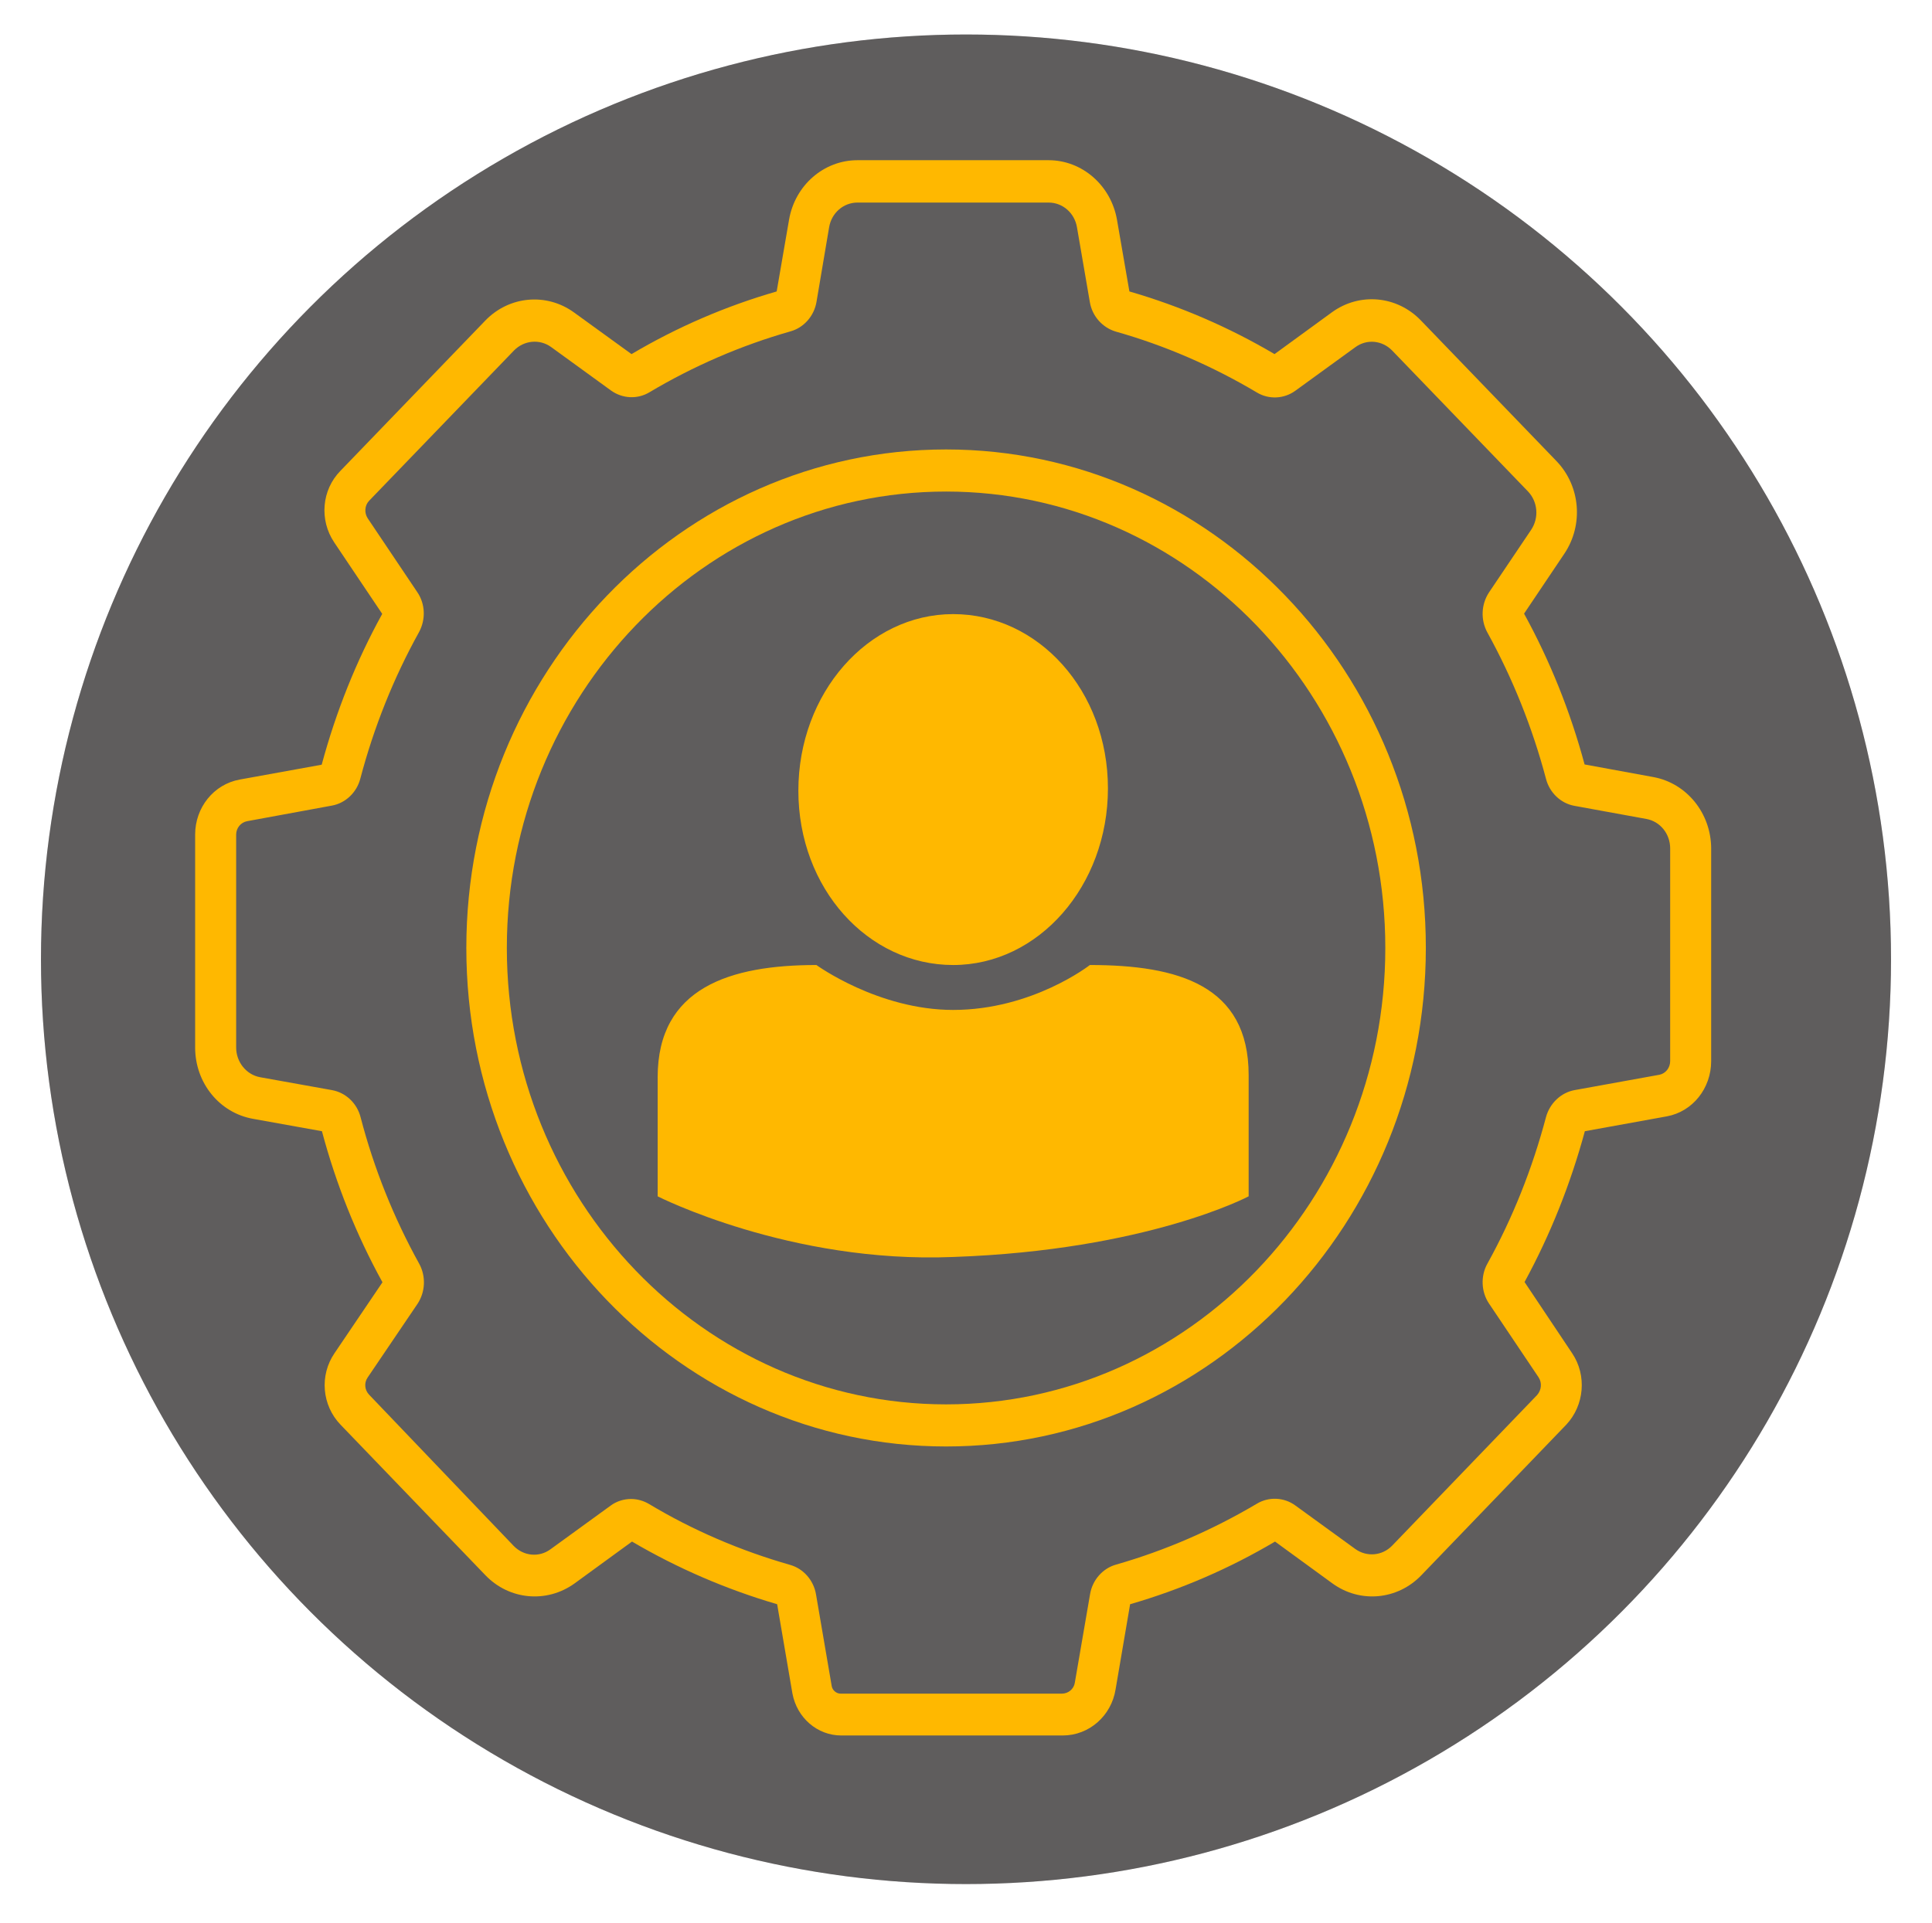
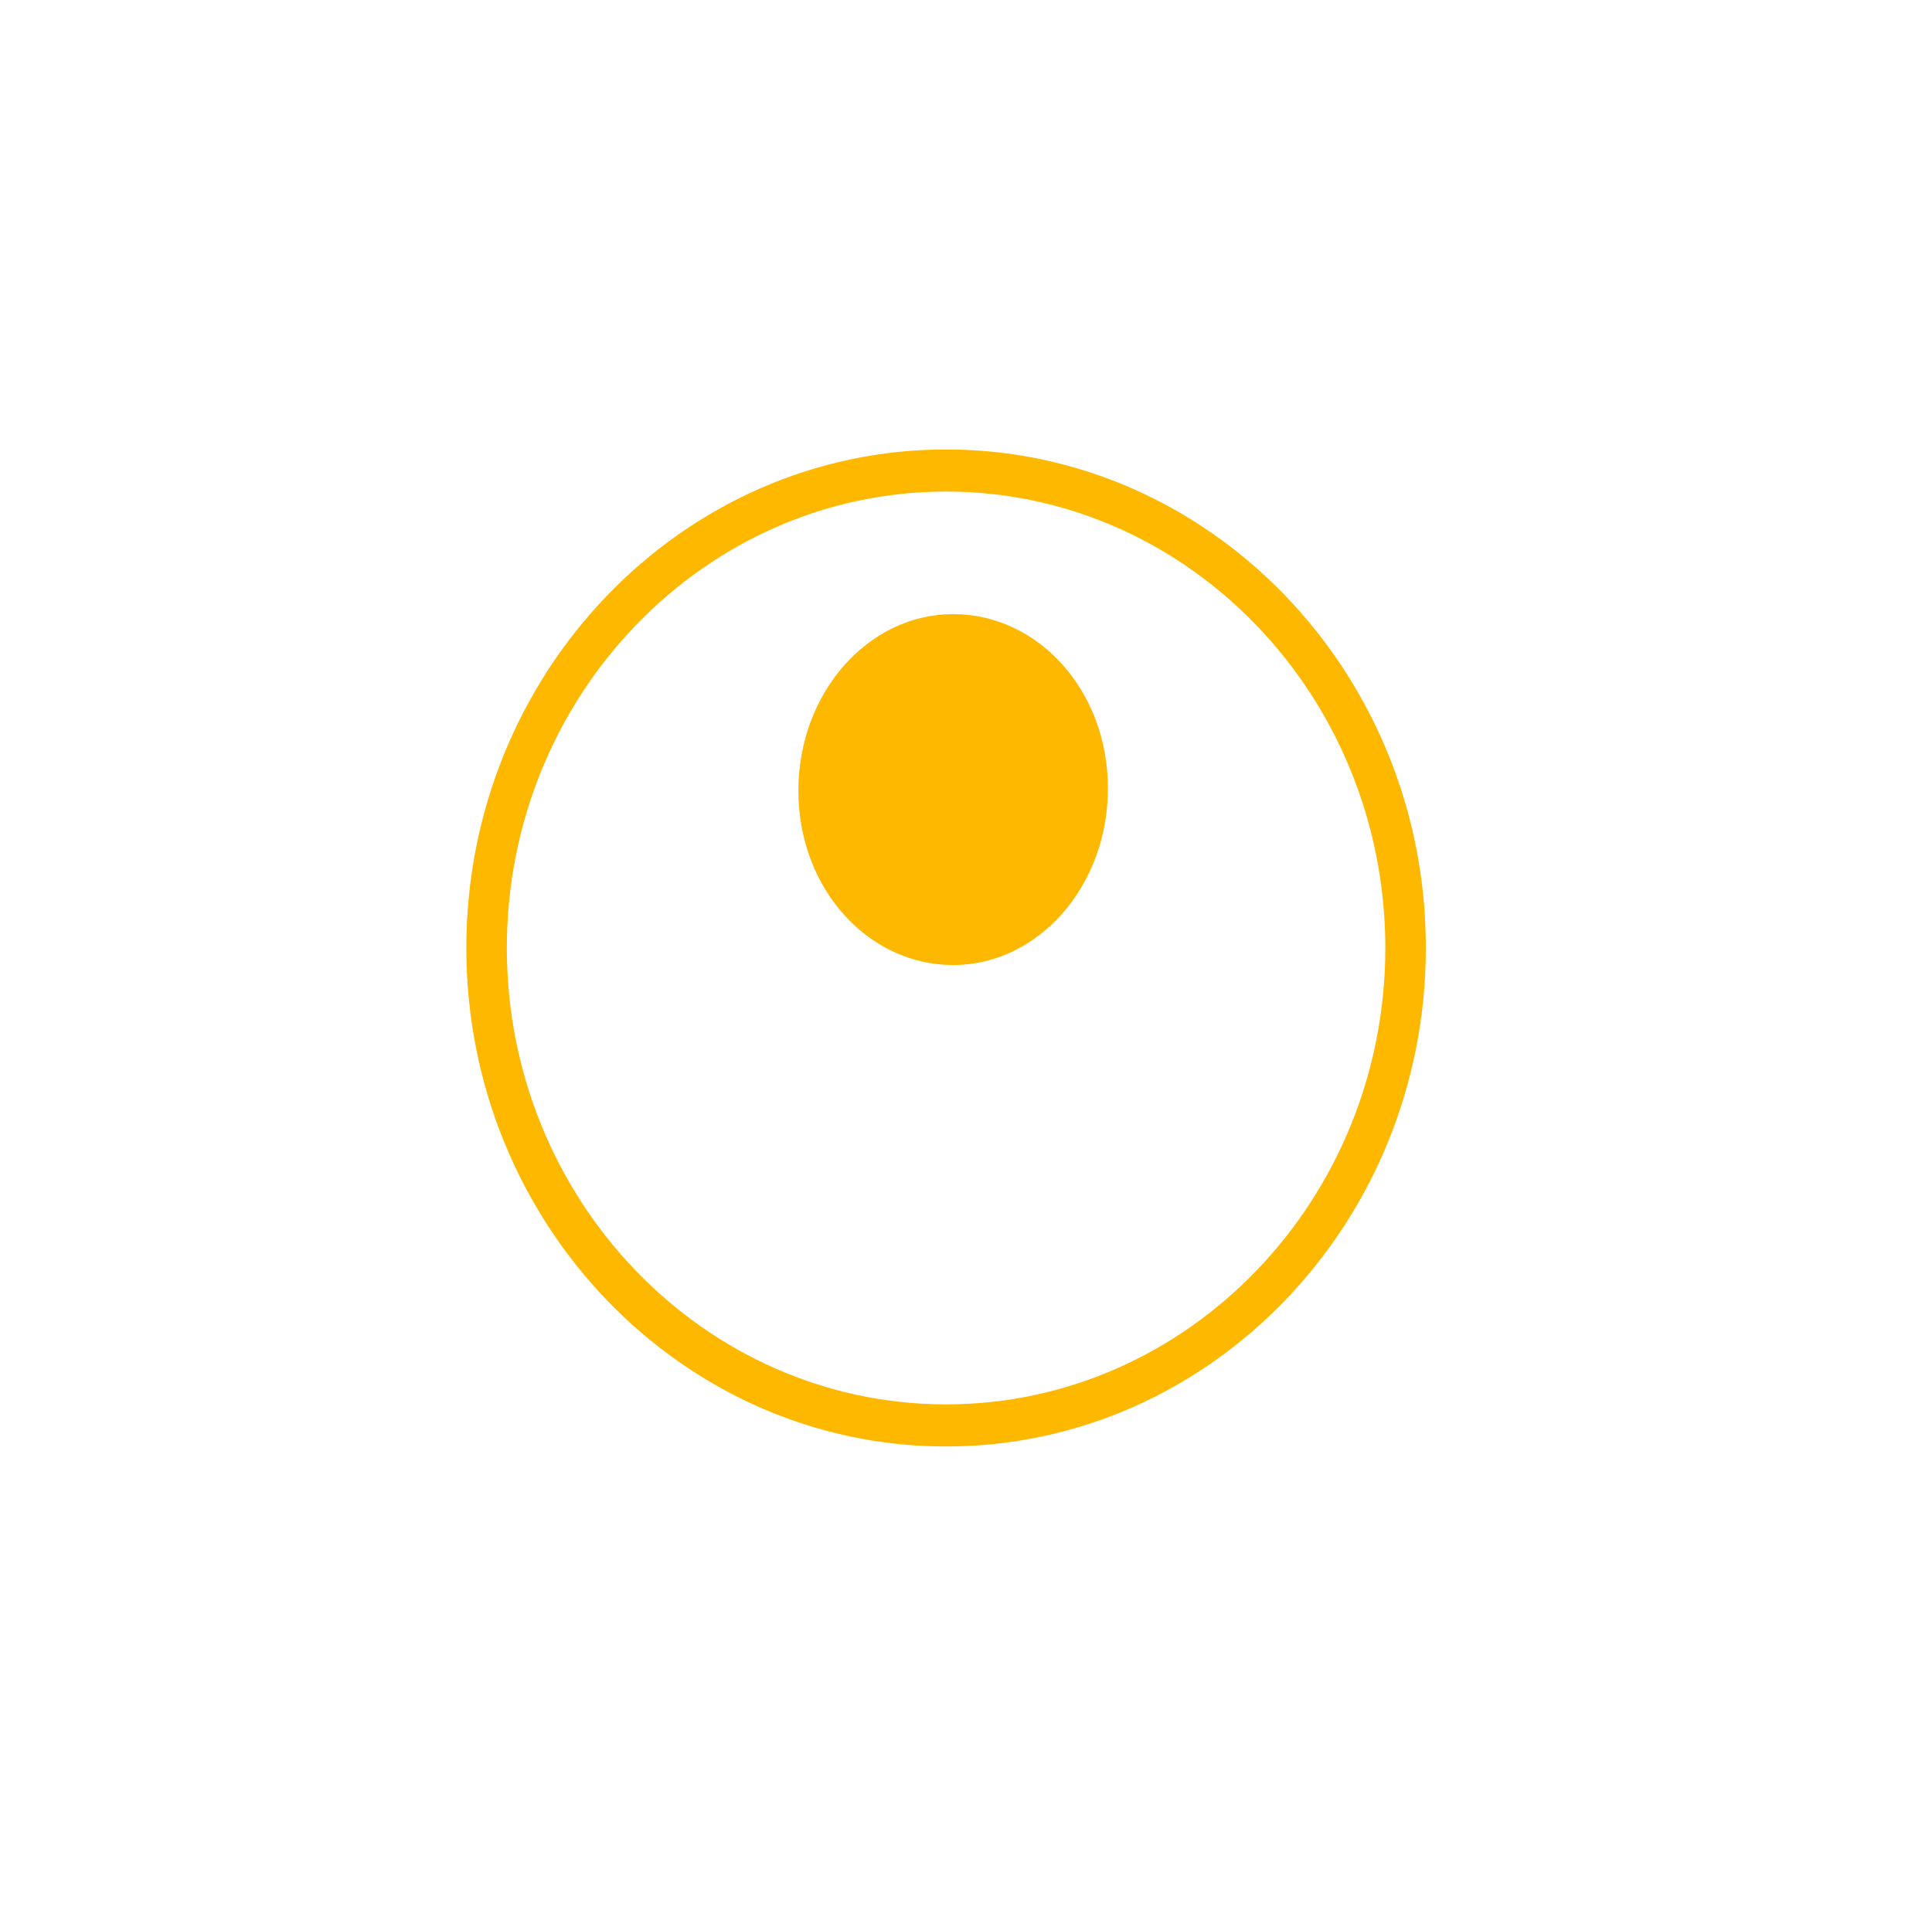
<svg xmlns="http://www.w3.org/2000/svg" width="224" height="223" viewBox="0 0 224 223" fill="none">
  <g id="Solutions">
    <g id="Our solutions">
      <g id="Ellipse 3" opacity="0.8" filter="url(#filter0_d_509_79)">
-         <circle cx="112" cy="107.25" r="107.25" fill="#454142" />
-         <circle cx="112" cy="107.25" r="107.25" fill="black" fill-opacity="0.2" />
-       </g>
+         </g>
    </g>
    <g id="Solution">
-       <path id="Vector" d="M191.708 90.12L183.722 88.656C182.064 82.509 179.715 76.651 176.703 71.165L181.373 64.214C183.611 60.883 183.252 56.374 180.461 53.473L164.739 37.161C161.975 34.288 157.638 33.887 154.432 36.213L147.773 41.066C142.468 37.936 136.803 35.495 130.945 33.8L129.508 25.5C128.817 21.508 125.474 18.579 121.578 18.579H99.416C95.52 18.579 92.177 21.479 91.486 25.472L90.049 33.8C84.163 35.495 78.499 37.937 73.221 41.067L66.561 36.241C63.356 33.915 59.017 34.317 56.255 37.189L39.481 54.593C37.298 56.805 36.994 60.309 38.763 62.922L44.317 71.193C41.305 76.65 38.956 82.537 37.298 88.684L27.792 90.407C24.781 90.953 22.625 93.653 22.625 96.783V121.482C22.625 125.589 25.444 129.064 29.34 129.753L37.326 131.189C38.956 137.306 41.305 143.194 44.345 148.708L38.791 156.922C37.022 159.507 37.326 162.982 39.481 165.223L56.282 182.685C59.046 185.557 63.384 185.959 66.617 183.633L73.276 178.779C78.554 181.881 84.218 184.322 90.104 186.045L91.873 196.384C92.398 199.228 94.774 201.267 97.537 201.267H123.208C126.275 201.267 128.845 198.998 129.342 195.925L131.028 186.045C136.886 184.351 142.55 181.909 147.829 178.779L154.488 183.633C157.693 185.959 162.031 185.557 164.794 182.685L181.595 165.223C183.695 162.982 183.999 159.507 182.286 156.951L176.76 148.68C179.744 143.195 182.093 137.307 183.751 131.189L193.256 129.466C196.241 128.92 198.396 126.22 198.396 123.061V98.362C198.368 94.313 195.576 90.838 191.708 90.12L191.708 90.12ZM193.642 123.061C193.642 123.837 193.117 124.497 192.398 124.641L182.561 126.422C180.986 126.709 179.687 127.944 179.246 129.552C177.671 135.497 175.405 141.212 172.448 146.555C171.647 147.99 171.73 149.829 172.642 151.179L178.389 159.738C178.803 160.369 178.721 161.202 178.223 161.777L161.422 179.239C160.262 180.446 158.466 180.589 157.139 179.642L150.176 174.587C148.877 173.639 147.109 173.553 145.727 174.386C140.588 177.43 135.117 179.814 129.397 181.451C127.85 181.882 126.662 183.232 126.386 184.869L124.617 195.15C124.507 195.868 123.871 196.414 123.125 196.414H97.455C96.957 196.414 96.515 196.012 96.433 195.553L94.609 184.898C94.333 183.261 93.144 181.911 91.597 181.48C85.877 179.843 80.351 177.488 75.239 174.415C74.603 174.042 73.884 173.84 73.166 173.84C72.337 173.84 71.481 174.099 70.79 174.616L63.827 179.671C62.5 180.647 60.704 180.475 59.543 179.268L42.798 161.749C42.274 161.204 42.191 160.371 42.633 159.739L48.408 151.209C49.32 149.83 49.403 148.021 48.602 146.556C45.645 141.215 43.351 135.499 41.804 129.554C41.39 127.945 40.091 126.71 38.489 126.423L30.171 124.93C28.568 124.643 27.381 123.178 27.381 121.484V96.785C27.381 96.039 27.905 95.378 28.652 95.235L38.489 93.426C40.063 93.139 41.362 91.904 41.777 90.296C43.352 84.322 45.645 78.607 48.574 73.323C49.376 71.858 49.321 70.049 48.381 68.671L42.634 60.112C42.219 59.48 42.275 58.618 42.799 58.072L59.6 40.64C60.761 39.462 62.557 39.29 63.884 40.237L70.847 45.292C72.173 46.24 73.914 46.326 75.296 45.493C80.407 42.449 85.906 40.065 91.654 38.428C93.202 37.998 94.39 36.648 94.666 35.011L96.129 26.364C96.405 24.698 97.787 23.492 99.418 23.492H121.579C123.209 23.492 124.59 24.698 124.867 26.364L126.359 35.038C126.635 36.675 127.824 37.996 129.371 38.456C135.062 40.064 140.562 42.448 145.729 45.52C147.111 46.353 148.879 46.267 150.178 45.319L157.141 40.265C158.467 39.288 160.264 39.461 161.424 40.667L177.146 56.98C178.307 58.186 178.445 60.052 177.533 61.431L172.642 68.698C171.73 70.076 171.647 71.886 172.449 73.35C175.378 78.663 177.671 84.378 179.246 90.323C179.661 91.931 180.959 93.166 182.535 93.453L190.88 94.975C192.482 95.262 193.643 96.698 193.643 98.393L193.642 123.061Z" fill="#FFB800" />
      <path id="Vector_2" d="M109.69 52.124C79.018 52.124 54.067 78.058 54.067 109.937C54.067 141.817 79.018 167.75 109.69 167.75C140.362 167.75 165.314 141.817 165.314 109.937C165.342 78.058 140.362 52.124 109.69 52.124ZM109.69 162.868C81.616 162.868 58.764 139.117 58.764 109.937C58.764 80.757 81.616 57.006 109.69 57.006C137.765 57.006 160.616 80.757 160.616 109.937C160.616 139.117 137.765 162.868 109.69 162.868Z" fill="#FFB800" />
      <g id="Group 1">
        <path id="Vector_3" d="M110.51 111.915C120.395 111.915 128.456 102.751 128.456 91.432C128.456 80.112 120.393 71.219 110.51 71.219C100.626 71.219 92.564 80.383 92.564 91.701C92.563 103.022 100.626 111.915 110.51 111.915Z" fill="#FFB800" />
-         <path id="Vector_4" d="M144.771 138.741V124.677C144.771 114.259 136.59 111.915 126.363 111.915C126.363 111.915 119.714 117.124 110.51 117.124C101.817 117.124 94.658 111.915 94.658 111.915C84.687 111.915 76.25 114.52 76.25 124.938V138.741C76.25 138.741 91.59 146.555 110.51 145.774C133.011 144.992 144.771 138.741 144.771 138.741Z" fill="#FFB800" />
      </g>
    </g>
  </g>
  <defs>
    <filter id="filter0_d_509_79" x="0.75" y="0" width="222.5" height="222.5" filterUnits="userSpaceOnUse" color-interpolation-filters="sRGB">
      <feFlood flood-opacity="0" result="BackgroundImageFix" />
      <feColorMatrix in="SourceAlpha" type="matrix" values="0 0 0 0 0 0 0 0 0 0 0 0 0 0 0 0 0 0 127 0" result="hardAlpha" />
      <feOffset dy="4" />
      <feGaussianBlur stdDeviation="2" />
      <feComposite in2="hardAlpha" operator="out" />
      <feColorMatrix type="matrix" values="0 0 0 0 0 0 0 0 0 0 0 0 0 0 0 0 0 0 0.25 0" />
      <feBlend mode="normal" in2="BackgroundImageFix" result="effect1_dropShadow_509_79" />
      <feBlend mode="normal" in="SourceGraphic" in2="effect1_dropShadow_509_79" result="shape" />
    </filter>
  </defs>
</svg>